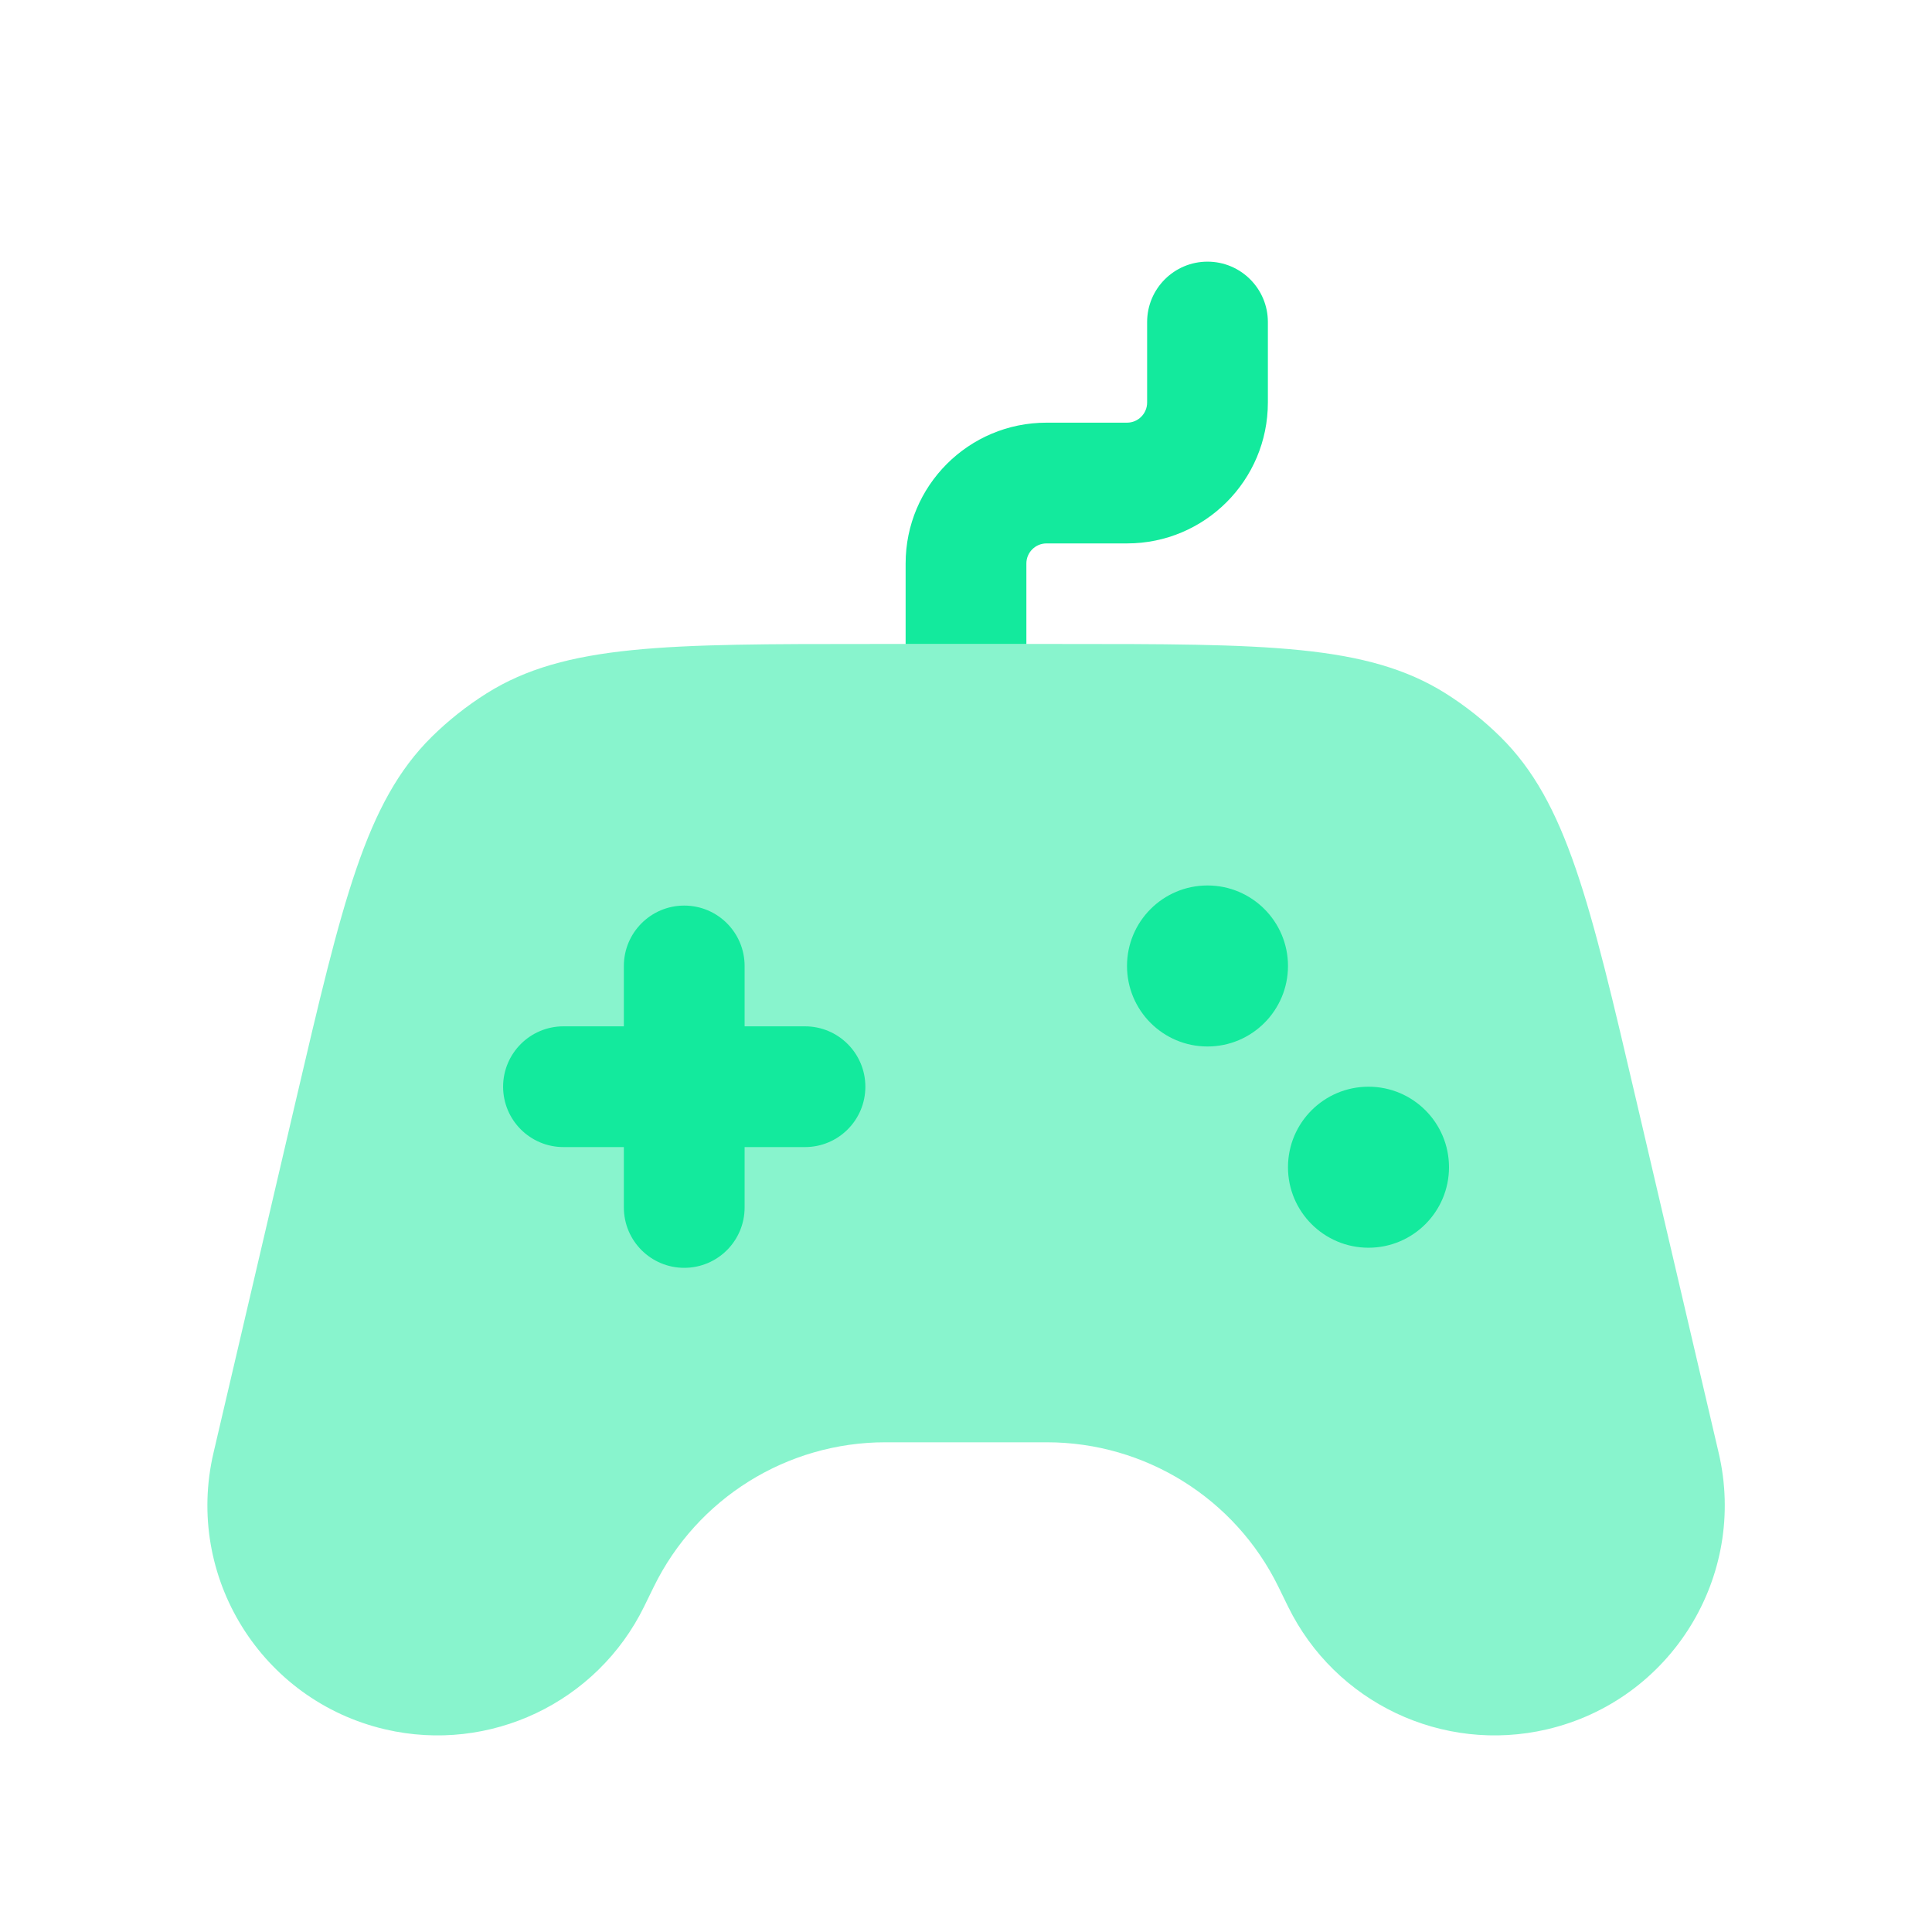
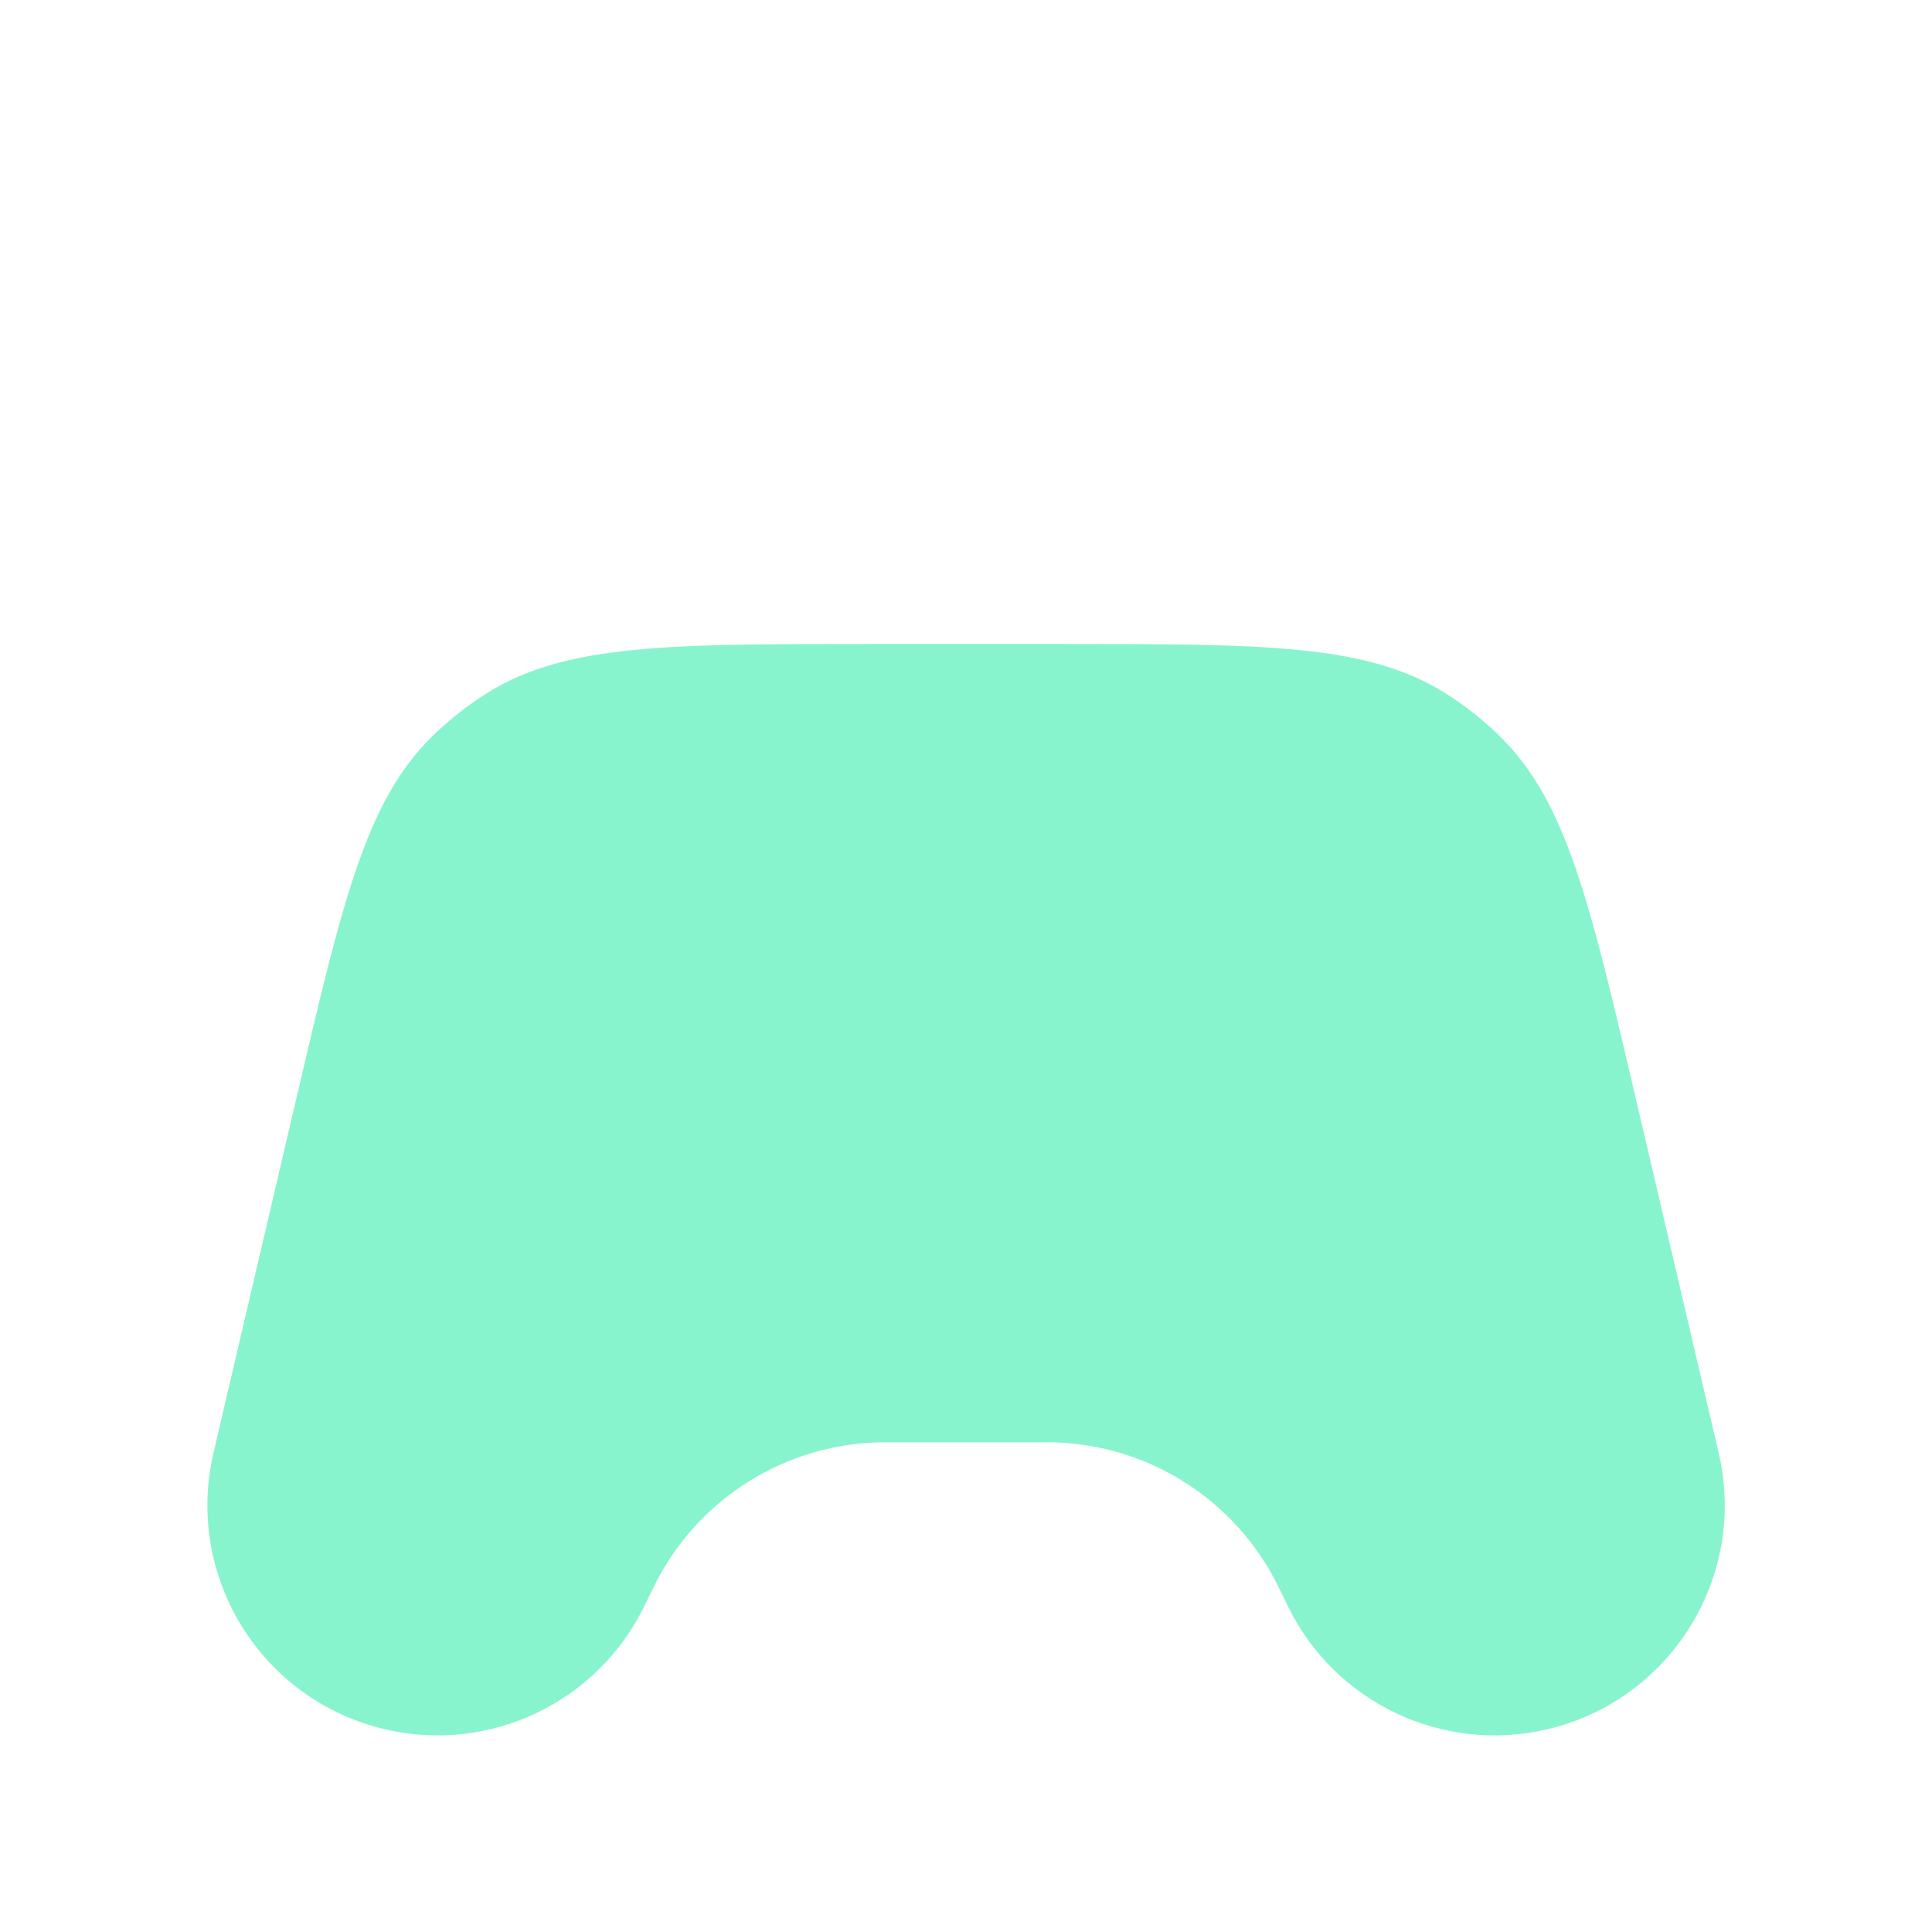
<svg xmlns="http://www.w3.org/2000/svg" width="44" height="44" viewBox="0 0 44 44" fill="none">
  <path opacity="0.5" d="M24.15 14.666C28.805 14.666 31.132 14.666 32.922 15.791C33.374 16.076 33.795 16.409 34.175 16.785C35.678 18.272 36.208 20.538 37.267 25.071L39.142 33.089C39.801 35.908 38.049 38.727 35.23 39.385C32.853 39.94 30.407 38.779 29.334 36.587L29.113 36.135C28.127 34.123 26.081 32.847 23.84 32.847H20.164C17.923 32.847 15.877 34.123 14.891 36.135L14.67 36.587C13.596 38.779 11.151 39.94 8.773 39.385C5.954 38.727 4.203 35.908 4.862 33.089L6.736 25.071C7.796 20.538 8.325 18.272 9.828 16.785C10.209 16.409 10.629 16.076 11.082 15.791C12.871 14.666 15.199 14.666 19.854 14.666H24.15Z" fill="#13EA9D" />
-   <path d="M16.958 21.999C16.958 21.24 16.343 20.624 15.583 20.624C14.824 20.624 14.208 21.24 14.208 21.999V23.374H12.833C12.074 23.374 11.458 23.99 11.458 24.749C11.458 25.509 12.074 26.124 12.833 26.124H14.208V27.499C14.208 28.259 14.824 28.874 15.583 28.874C16.343 28.874 16.958 28.259 16.958 27.499V26.124H18.333C19.093 26.124 19.708 25.509 19.708 24.749C19.708 23.99 19.093 23.374 18.333 23.374H16.958V21.999Z" fill="#13EA9D" />
-   <path d="M27.5 23.833C28.512 23.833 29.333 23.012 29.333 21.999C29.333 20.987 28.512 20.166 27.5 20.166C26.487 20.166 25.667 20.987 25.667 21.999C25.667 23.012 26.487 23.833 27.5 23.833Z" fill="#13EA9D" />
-   <path d="M33 26.583C33 27.595 32.179 28.416 31.167 28.416C30.154 28.416 29.333 27.595 29.333 26.583C29.333 25.57 30.154 24.749 31.167 24.749C32.179 24.749 33 25.57 33 26.583Z" fill="#13EA9D" />
-   <path d="M28.875 7.334C28.875 6.575 28.259 5.959 27.5 5.959C26.741 5.959 26.125 6.575 26.125 7.334V9.167C26.125 9.42 25.92 9.626 25.667 9.626H23.833C22.061 9.626 20.625 11.062 20.625 12.834V14.667H23.375V12.834C23.375 12.581 23.58 12.376 23.833 12.376H25.667C27.439 12.376 28.875 10.939 28.875 9.167V7.334Z" fill="#13EA9D" />
</svg>